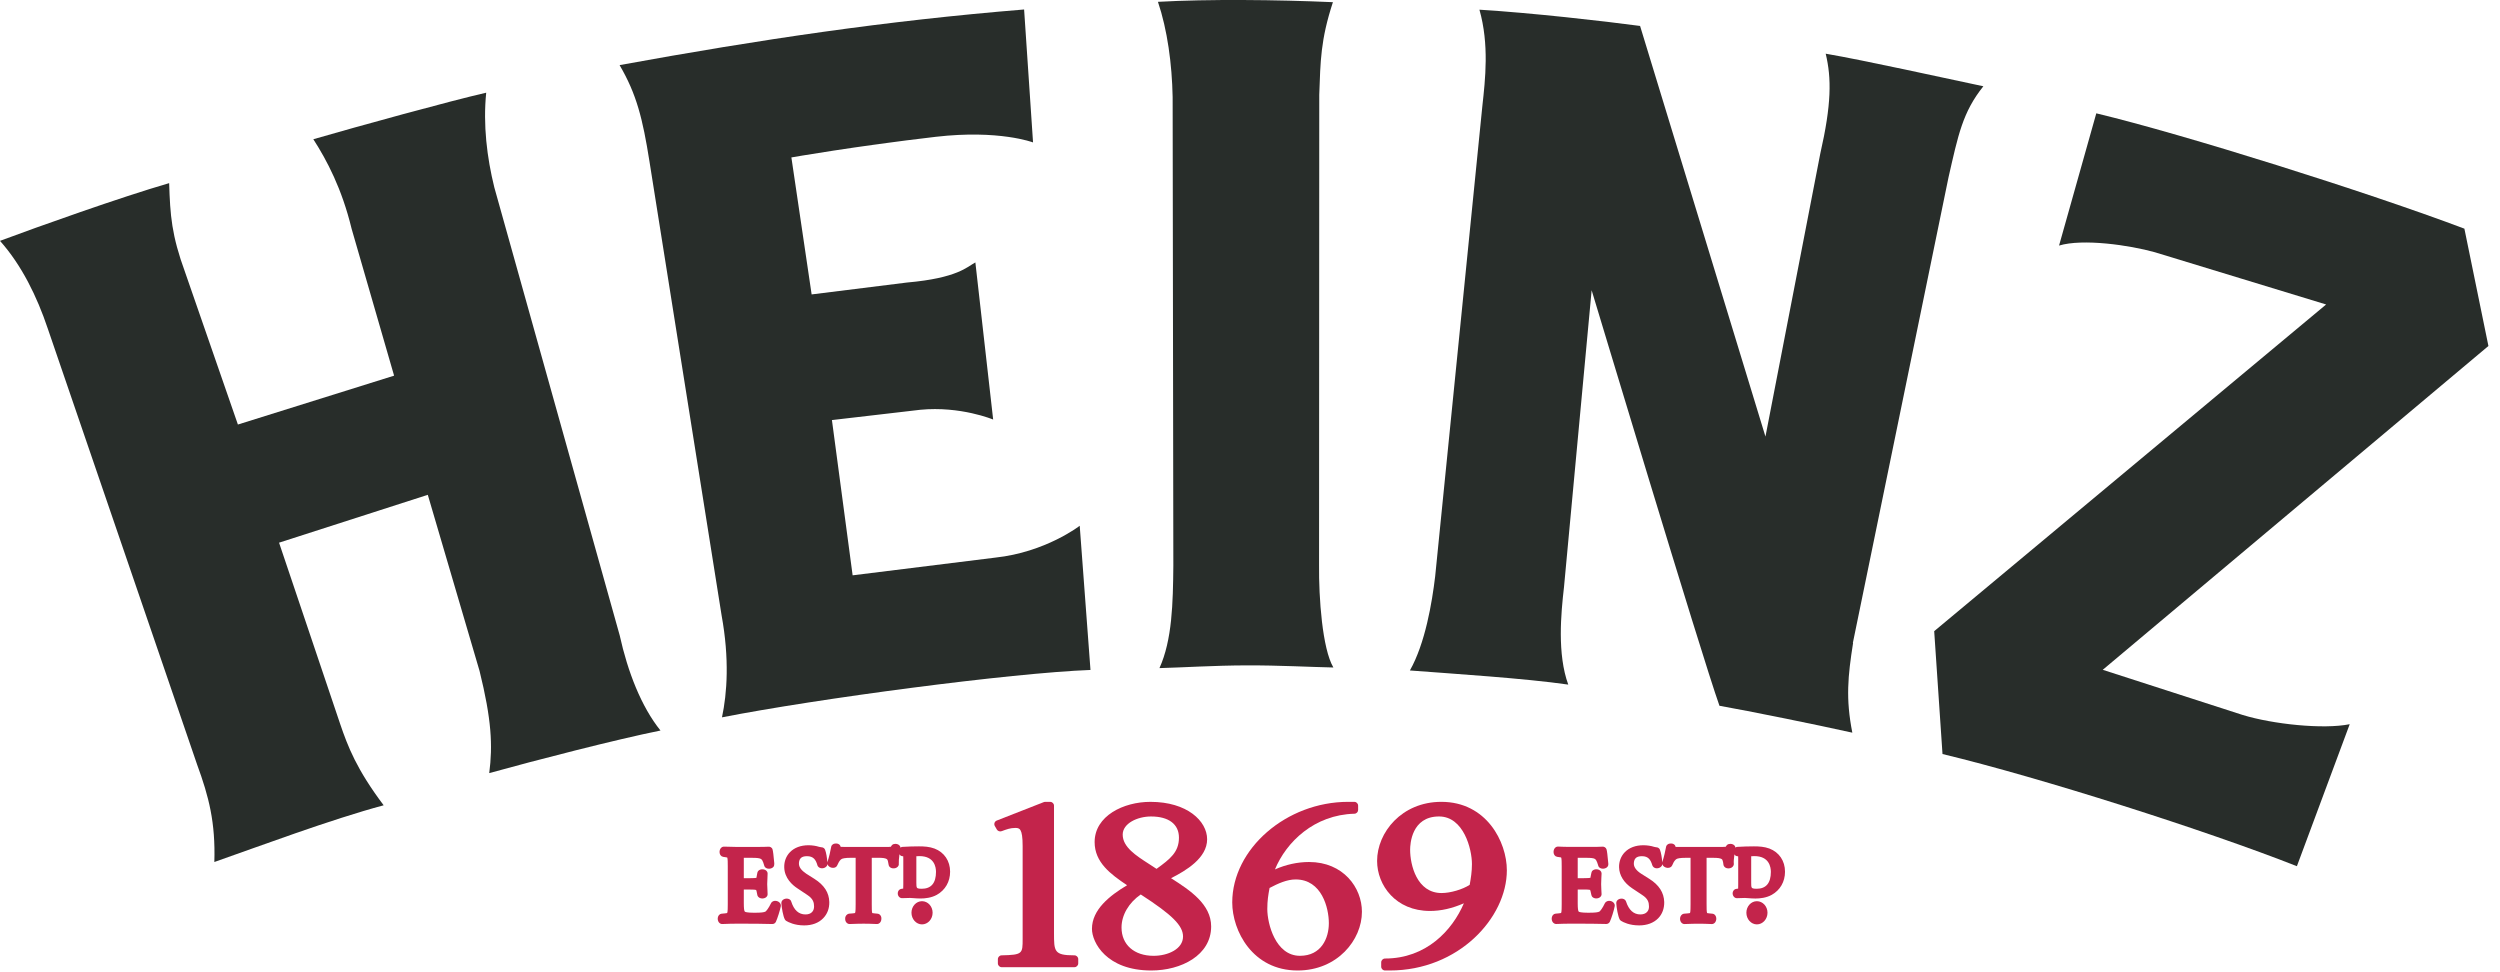
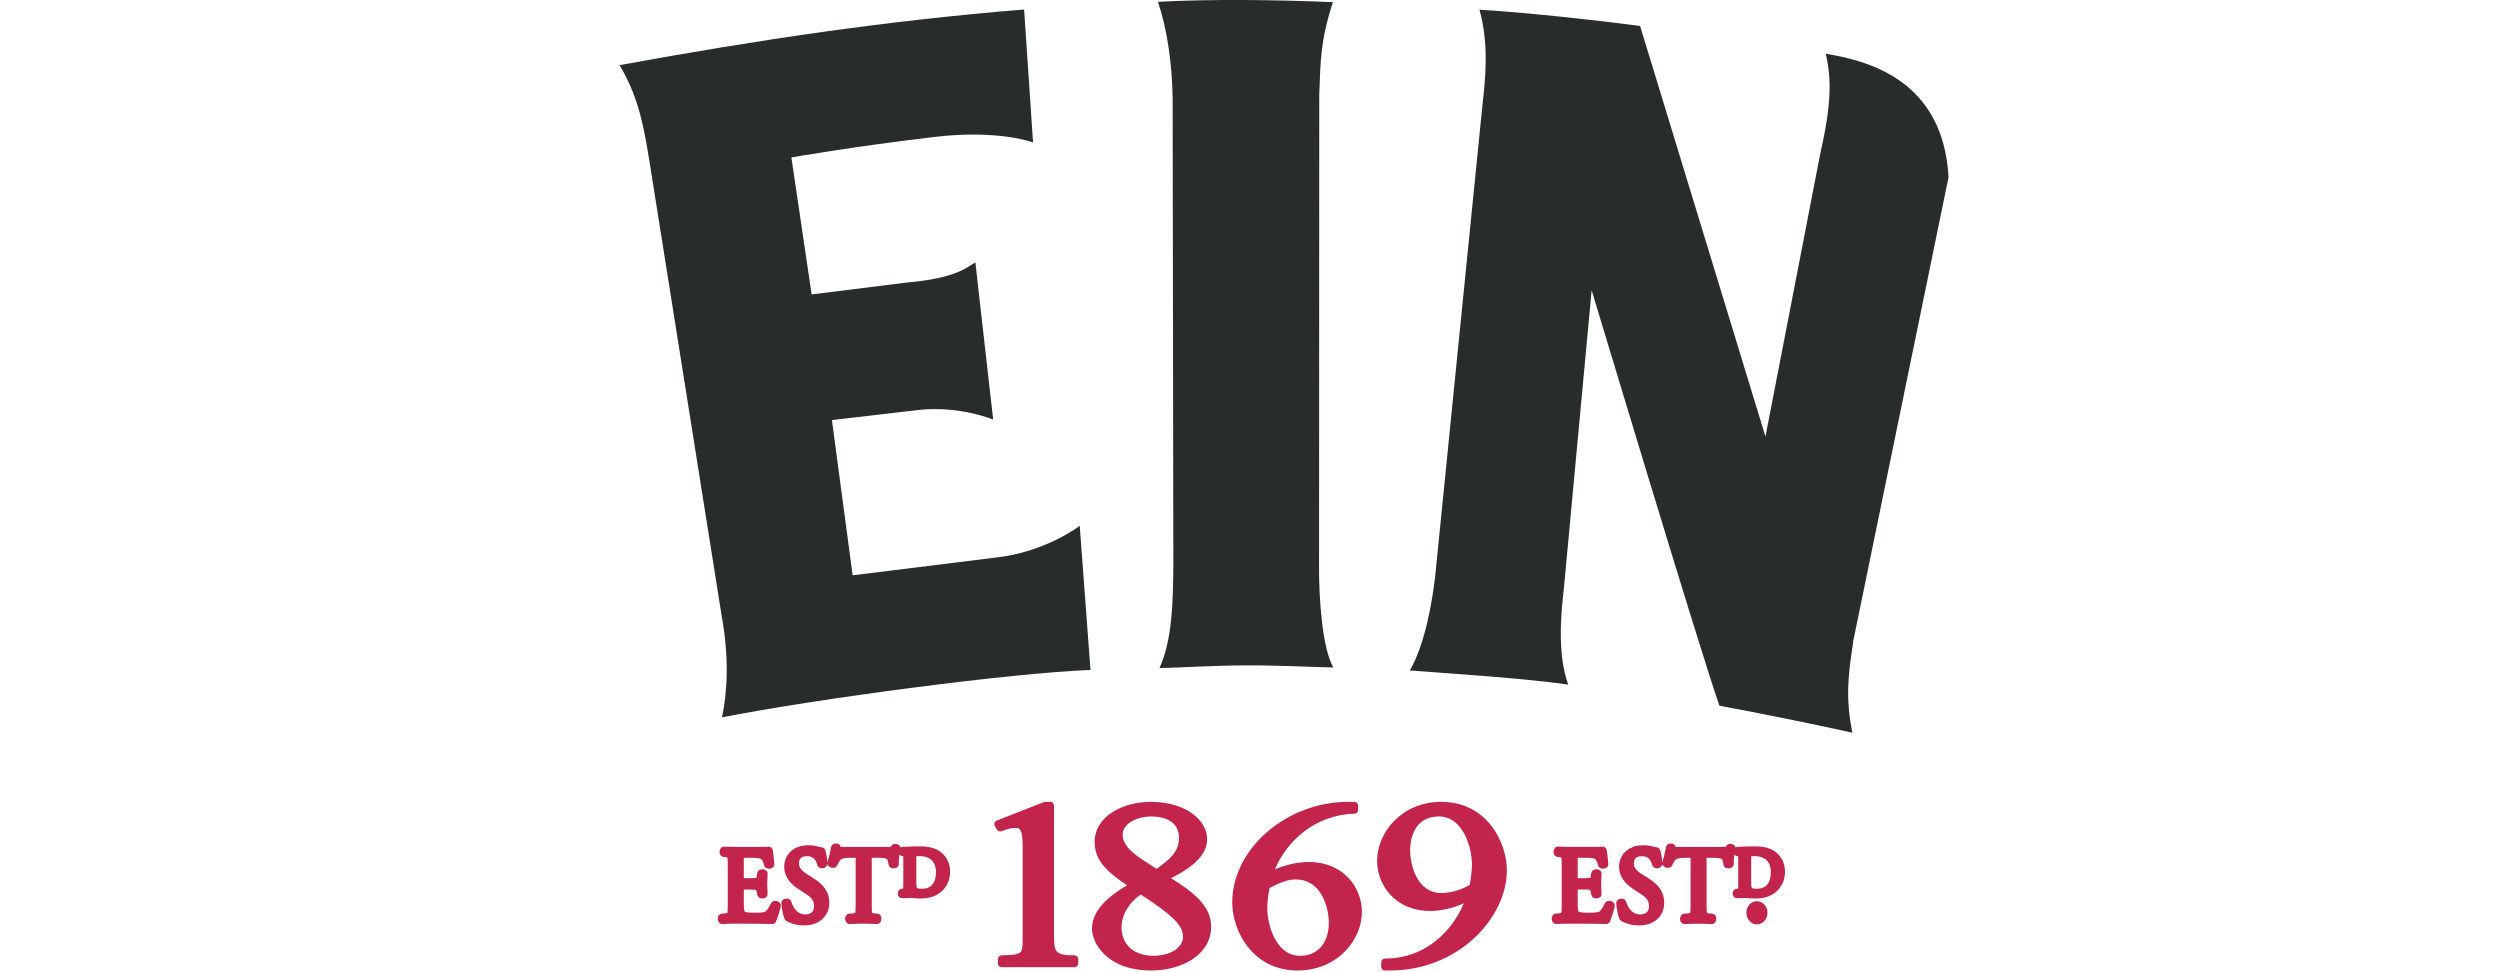
<svg xmlns="http://www.w3.org/2000/svg" width="193" height="75" viewBox="0 0 193 75" fill="none">
-   <path d="M38.16 14.462C37.591 12.154 37.285 9.637 37.535 7.156C34.672 7.813 27.752 9.718 24.189 10.749C25.234 12.372 26.392 14.556 27.146 17.666L30.424 29.001L18.366 32.774L14.291 21.022C13.245 18.164 13.136 16.623 13.059 14.138C9.276 15.238 2.95 17.494 0 18.594C1.678 20.48 2.854 22.888 3.684 25.355L15.218 59.029C16.129 61.517 16.639 63.491 16.548 66.547C19.926 65.363 25.563 63.254 29.619 62.168C27.525 59.391 26.85 57.617 26.261 55.891L21.543 41.895L33.026 38.2C33.026 38.2 37.022 51.795 37.022 51.799C37.95 55.539 38.045 57.562 37.769 59.684C41.331 58.697 47.596 57.079 50.99 56.397C49.504 54.551 48.46 51.856 47.844 49.062L38.16 14.462Z" fill="#282D2A" />
  <path d="M90.582 43.666C90.555 46.553 90.494 49.408 89.51 51.578C91.303 51.53 93.733 51.375 96.224 51.367C98.731 51.358 101.225 51.497 102.937 51.53C102.083 50.084 101.806 46.143 101.832 43.637L101.847 7.306C101.941 4.731 101.941 3.1 102.901 0.168C98.521 -0.025 93.286 -0.077 89.393 0.141C90.123 2.299 90.479 4.945 90.528 7.493L90.582 43.666Z" fill="#282D2A" />
  <path d="M55.706 47.499C56.322 50.878 56.132 53.521 55.737 55.379C63.058 53.941 78.046 51.952 84.185 51.72L83.354 40.589C83.354 40.589 80.723 42.635 76.826 43.049L65.823 44.415L64.225 32.429C64.225 32.429 71.059 31.635 71.043 31.635C74.159 31.335 76.672 32.389 76.672 32.389L75.298 20.259C74.668 20.592 73.935 21.467 70.012 21.812L62.658 22.729L61.095 12.154C61.095 12.154 66.015 11.287 72.245 10.561C77.124 9.997 79.751 10.995 79.751 10.995L79.061 0.732C68.371 1.607 58.796 3.031 47.832 5.026C49.149 7.275 49.615 9.167 50.135 12.441L55.706 47.499Z" fill="#282D2A" />
-   <path d="M110.796 44.485C110.554 46.524 110.025 49.676 108.844 51.76C112.207 52.017 117.703 52.364 121.069 52.851C120.211 50.488 120.505 47.373 120.739 45.339L122.875 22.407C122.958 22.651 131.323 50.498 132.742 54.485C135.045 54.895 140.023 55.9 143 56.562C142.481 53.928 142.654 52.21 143.058 49.637L143.041 49.632C143.041 49.632 150.429 13.676 150.427 13.683C151.17 10.433 151.51 8.664 153.116 6.66C150.008 6.006 143.956 4.661 140.944 4.145C141.398 6.044 141.398 8.036 140.523 11.872L136.293 33.704L126.614 2.003C123.804 1.626 118.24 0.994 114.212 0.748C114.976 3.437 114.662 6.147 114.437 8.195L110.796 44.485Z" fill="#282D2A" />
-   <path d="M181.398 55.908C179.368 56.323 175.45 55.908 173.129 55.194L162.332 51.709L192.106 26.71L190.251 17.653C182.73 14.818 168.667 10.392 161.834 8.749L158.959 18.958C160.793 18.402 164.406 18.927 166.351 19.472C166.351 19.472 179.587 23.509 179.576 23.506L149.32 48.726L149.961 58.211C157.507 60.026 170.343 64.118 177.32 66.871L181.398 55.908Z" fill="#282D2A" />
+   <path d="M110.796 44.485C110.554 46.524 110.025 49.676 108.844 51.76C112.207 52.017 117.703 52.364 121.069 52.851C120.211 50.488 120.505 47.373 120.739 45.339L122.875 22.407C122.958 22.651 131.323 50.498 132.742 54.485C135.045 54.895 140.023 55.9 143 56.562C142.481 53.928 142.654 52.21 143.058 49.637L143.041 49.632C143.041 49.632 150.429 13.676 150.427 13.683C150.008 6.006 143.956 4.661 140.944 4.145C141.398 6.044 141.398 8.036 140.523 11.872L136.293 33.704L126.614 2.003C123.804 1.626 118.24 0.994 114.212 0.748C114.976 3.437 114.662 6.147 114.437 8.195L110.796 44.485Z" fill="#282D2A" />
  <path d="M59.617 69.617C59.574 69.647 59.544 69.684 59.523 69.729C59.323 70.143 59.145 70.344 59.092 70.375C58.985 70.428 58.804 70.464 58.224 70.464C57.645 70.464 57.516 70.397 57.497 70.375C57.447 70.319 57.422 70.106 57.422 69.734V68.673H57.839C57.966 68.673 58.268 68.673 58.373 68.706C58.373 68.706 58.387 68.723 58.403 68.786L58.467 69.1C58.477 69.146 58.498 69.19 58.528 69.224C58.691 69.429 59.096 69.403 59.223 69.175C59.249 69.133 59.259 69.083 59.259 69.033C59.259 68.946 59.255 68.835 59.247 68.714C59.24 68.573 59.228 68.413 59.228 68.257C59.228 68.094 59.24 67.923 59.247 67.775C59.255 67.645 59.259 67.532 59.259 67.44C59.259 67.388 59.249 67.34 59.223 67.296C59.096 67.069 58.691 67.044 58.528 67.246C58.498 67.287 58.475 67.332 58.467 67.381L58.406 67.707C58.403 67.739 58.393 67.759 58.393 67.771C58.332 67.782 58.159 67.797 57.839 67.797H57.422V66.251V66.221H57.927C58.199 66.221 58.475 66.228 58.618 66.264C58.838 66.319 58.88 66.428 59.001 66.832C59.011 66.873 59.033 66.911 59.06 66.944C59.225 67.131 59.598 67.094 59.73 66.894C59.766 66.839 59.78 66.719 59.775 66.653C59.718 66.04 59.682 65.704 59.638 65.565C59.596 65.423 59.438 65.343 59.291 65.367C59.195 65.382 58.676 65.382 58.299 65.382H56.817C56.502 65.382 56.239 65.375 55.903 65.36C55.848 65.36 55.799 65.367 55.752 65.391C55.634 65.454 55.556 65.589 55.549 65.749C55.543 65.906 55.604 66.033 55.716 66.107C55.752 66.128 55.79 66.142 55.833 66.15L55.969 66.17C56.106 66.186 56.145 66.207 56.141 66.199C56.184 66.271 56.184 66.628 56.184 66.889V69.799C56.184 69.999 56.184 70.411 56.139 70.48C56.136 70.485 56.101 70.501 55.964 70.513L55.705 70.538C55.628 70.546 55.559 70.581 55.508 70.64C55.426 70.732 55.391 70.877 55.416 71.02C55.443 71.147 55.51 71.247 55.61 71.301C55.658 71.323 55.709 71.34 55.76 71.335C56.219 71.317 56.485 71.308 56.817 71.308H57.526C58.223 71.308 58.922 71.317 59.624 71.335H59.631C59.746 71.335 59.851 71.267 59.899 71.162C60.018 70.907 60.22 70.269 60.279 69.963C60.288 69.906 60.283 69.847 60.258 69.791C60.16 69.561 59.82 69.467 59.617 69.617Z" fill="#C3244B" />
  <path d="M72.259 67.308C72.259 68.174 71.886 68.613 71.153 68.613C70.845 68.613 70.806 68.557 70.786 68.523C70.748 68.47 70.742 68.311 70.742 68.143V66.252V66.102C70.801 66.096 70.88 66.092 70.983 66.092C72.133 66.092 72.259 66.943 72.259 67.308ZM72.144 65.509C71.75 65.36 71.333 65.339 70.945 65.339C70.543 65.339 70.13 65.351 69.681 65.378C69.638 65.378 69.607 65.387 69.57 65.406C69.549 65.411 69.54 65.433 69.522 65.446C69.514 65.406 69.506 65.368 69.484 65.331C69.421 65.215 69.288 65.145 69.125 65.145C69.087 65.145 69.002 65.159 68.974 65.168C68.904 65.194 68.843 65.244 68.809 65.31C68.787 65.347 68.776 65.365 68.777 65.368C68.727 65.383 68.539 65.383 68.46 65.383H65.22C65.122 65.383 64.924 65.383 64.9 65.376C64.888 65.321 64.86 65.271 64.828 65.23C64.777 65.178 64.691 65.117 64.541 65.117C64.473 65.117 64.37 65.13 64.289 65.188C64.226 65.233 64.177 65.299 64.168 65.378C64.112 65.702 63.998 66.2 63.882 66.534C63.874 66.553 63.874 66.573 63.874 66.593C63.853 66.24 63.779 65.806 63.694 65.595C63.653 65.486 63.537 65.411 63.422 65.41C63.393 65.41 63.325 65.395 63.235 65.376C63.003 65.299 62.696 65.253 62.411 65.253C61.819 65.253 61.327 65.439 60.986 65.787C60.689 66.09 60.533 66.505 60.543 66.949C60.559 67.796 61.181 68.332 61.553 68.575L62.312 69.081C62.795 69.393 62.84 69.691 62.846 69.968C62.851 70.15 62.793 70.308 62.684 70.418C62.567 70.537 62.396 70.595 62.181 70.595C61.661 70.595 61.292 70.261 61.084 69.6C61.078 69.573 61.066 69.546 61.051 69.523C60.908 69.308 60.516 69.329 60.372 69.544C60.334 69.6 60.315 69.665 60.322 69.731C60.345 70.089 60.457 70.737 60.591 70.981C60.615 71.026 60.654 71.065 60.695 71.092C60.866 71.195 61.344 71.441 62.083 71.441C62.693 71.441 63.2 71.251 63.547 70.891C63.865 70.567 64.033 70.135 64.021 69.635C64.005 68.909 63.627 68.325 62.867 67.845L62.237 67.446C61.87 67.2 61.683 66.948 61.678 66.688C61.676 66.579 61.689 66.376 61.818 66.247C61.918 66.146 62.077 66.097 62.297 66.097C62.798 66.097 62.981 66.374 63.103 66.791C63.112 66.827 63.126 66.861 63.153 66.891C63.222 66.981 63.337 67.033 63.461 67.033C63.577 67.033 63.742 66.984 63.835 66.849C63.864 66.804 63.878 66.746 63.878 66.69C63.882 66.71 63.883 66.734 63.895 66.757C64 66.979 64.343 67.076 64.541 66.927C64.584 66.895 64.621 66.842 64.64 66.794C64.723 66.612 64.782 66.482 64.92 66.349C65.007 66.267 65.263 66.222 65.683 66.222H66.056V69.799C66.056 69.999 66.056 70.411 66.012 70.479C66.007 70.485 65.975 70.501 65.839 70.512L65.554 70.535C65.506 70.543 65.458 70.556 65.42 70.584C65.299 70.66 65.234 70.8 65.247 70.954C65.251 71.11 65.327 71.239 65.443 71.299C65.486 71.322 65.533 71.335 65.583 71.335H65.594C66.099 71.317 66.363 71.308 66.676 71.308C66.99 71.308 67.249 71.317 67.695 71.335C67.743 71.339 67.797 71.322 67.846 71.299C67.96 71.239 68.033 71.113 68.042 70.954C68.058 70.801 68.002 70.669 67.896 70.592C67.856 70.56 67.805 70.543 67.751 70.537L67.499 70.512C67.37 70.499 67.338 70.485 67.338 70.489C67.3 70.419 67.3 70.061 67.3 69.799V66.221H67.787C68.157 66.221 68.379 66.243 68.491 66.349C68.524 66.383 68.574 66.536 68.6 66.752C68.606 66.804 68.628 66.854 68.656 66.896C68.819 67.113 69.242 67.079 69.362 66.832C69.386 66.783 69.398 66.728 69.387 66.674C69.376 66.545 69.399 66.234 69.44 65.945C69.464 65.983 69.484 66.022 69.524 66.049C69.566 66.075 69.612 66.093 69.663 66.098L69.729 66.106C69.734 66.143 69.735 66.207 69.735 66.312V68.257C69.735 68.366 69.735 68.516 69.727 68.599C69.718 68.599 69.705 68.601 69.691 68.604L69.576 68.621C69.512 68.632 69.453 68.663 69.411 68.707C69.329 68.788 69.295 68.907 69.311 69.033C69.329 69.151 69.395 69.249 69.488 69.3C69.536 69.327 69.59 69.34 69.641 69.338C69.876 69.327 70.045 69.321 70.257 69.321C70.322 69.321 70.414 69.328 70.52 69.337C70.682 69.35 70.877 69.364 71.064 69.364C71.403 69.364 71.899 69.317 72.326 69.079C72.975 68.713 73.348 68.065 73.348 67.296C73.348 66.465 72.898 65.797 72.144 65.509Z" fill="#C3244B" />
-   <path d="M71.178 69.572C70.732 69.572 70.365 69.969 70.365 70.462C70.365 70.957 70.732 71.363 71.178 71.363C71.631 71.363 71.998 70.957 71.998 70.462C71.998 69.969 71.631 69.572 71.178 69.572Z" fill="#C3244B" />
  <path d="M124.002 69.614C123.957 69.641 123.926 69.681 123.898 69.727C123.703 70.141 123.523 70.343 123.478 70.372C123.363 70.43 123.186 70.463 122.605 70.463C122.046 70.463 121.901 70.401 121.874 70.376C121.826 70.32 121.8 70.105 121.8 69.733V68.671H122.222C122.373 68.671 122.647 68.671 122.754 68.7C122.758 68.704 122.768 68.72 122.786 68.788L122.857 69.104C122.867 69.141 122.881 69.176 122.899 69.207C123.054 69.428 123.478 69.404 123.607 69.167C123.625 69.126 123.642 69.079 123.642 69.031C123.642 68.945 123.632 68.835 123.625 68.713C123.619 68.572 123.609 68.412 123.609 68.257C123.609 68.092 123.619 67.921 123.625 67.772C123.632 67.644 123.642 67.531 123.642 67.438C123.642 67.389 123.625 67.342 123.607 67.297C123.478 67.062 123.052 67.043 122.899 67.262C122.881 67.295 122.867 67.336 122.857 67.373L122.79 67.705C122.784 67.736 122.781 67.758 122.776 67.769C122.717 67.78 122.551 67.796 122.222 67.796H121.8V66.25V66.22H122.313C122.58 66.22 122.857 66.227 123.002 66.262C123.213 66.316 123.26 66.425 123.386 66.832C123.394 66.878 123.42 66.917 123.454 66.952C123.619 67.124 123.981 67.09 124.113 66.893C124.152 66.838 124.168 66.77 124.164 66.702L124.157 66.627C124.1 66.014 124.066 65.699 124.021 65.561C123.975 65.419 123.819 65.341 123.672 65.364C123.58 65.379 123.08 65.379 122.675 65.379H121.2C120.88 65.379 120.622 65.373 120.29 65.356C120.233 65.356 120.181 65.364 120.135 65.388C120.015 65.452 119.939 65.587 119.934 65.752C119.929 65.906 119.991 66.034 120.098 66.105C120.138 66.126 120.174 66.14 120.217 66.148L120.353 66.168C120.491 66.184 120.52 66.201 120.52 66.195C120.563 66.266 120.563 66.626 120.563 66.887V69.798C120.563 69.996 120.563 70.409 120.52 70.478C120.515 70.482 120.477 70.498 120.346 70.51L120.086 70.535C120.008 70.543 119.939 70.579 119.891 70.637C119.806 70.731 119.775 70.875 119.799 71.016C119.825 71.144 119.891 71.243 119.996 71.297C120.034 71.32 120.084 71.332 120.133 71.332H120.143C120.6 71.315 120.863 71.307 121.2 71.307H121.909C122.605 71.307 123.302 71.315 124.007 71.332C124.113 71.332 124.23 71.266 124.278 71.161C124.4 70.904 124.603 70.266 124.655 69.96C124.67 69.9 124.659 69.84 124.635 69.786C124.532 69.558 124.207 69.47 124.002 69.614Z" fill="#C3244B" />
  <path d="M136.711 67.308C136.711 68.174 136.339 68.613 135.609 68.613C135.299 68.613 135.26 68.554 135.236 68.523C135.194 68.47 135.192 68.308 135.192 68.143V66.252C135.192 66.189 135.192 66.14 135.194 66.102C135.25 66.096 135.335 66.092 135.437 66.092C136.585 66.092 136.711 66.943 136.711 67.308ZM136.602 65.509C136.206 65.36 135.789 65.339 135.402 65.339C134.971 65.339 134.564 65.353 134.132 65.378C134.092 65.378 134.054 65.387 134.023 65.402C134.005 65.411 133.992 65.428 133.982 65.438C133.97 65.4 133.961 65.359 133.94 65.324C133.871 65.211 133.742 65.145 133.579 65.145C133.548 65.145 133.463 65.159 133.432 65.168C133.363 65.188 133.301 65.24 133.264 65.308C133.243 65.351 133.23 65.365 133.232 65.367C133.185 65.382 132.991 65.382 132.913 65.382H129.672C129.568 65.382 129.38 65.382 129.356 65.381C129.347 65.329 129.324 65.281 129.295 65.24C129.247 65.184 129.157 65.117 128.999 65.117C128.928 65.117 128.825 65.129 128.743 65.188C128.678 65.233 128.634 65.299 128.621 65.378C128.565 65.695 128.451 66.19 128.335 66.535C128.327 66.553 128.33 66.573 128.327 66.595C128.311 66.252 128.233 65.814 128.146 65.596C128.104 65.487 127.988 65.411 127.873 65.41C127.825 65.409 127.757 65.387 127.692 65.375C127.463 65.298 127.146 65.253 126.865 65.253C126.272 65.253 125.777 65.438 125.435 65.79C125.141 66.093 124.983 66.506 124.992 66.949C125.006 67.574 125.364 68.147 126.002 68.575L126.763 69.082C127.249 69.392 127.293 69.679 127.301 69.97C127.308 70.15 127.253 70.306 127.142 70.414C127.03 70.531 126.85 70.595 126.636 70.595C126.121 70.595 125.747 70.261 125.531 69.597C125.526 69.574 125.518 69.552 125.5 69.531C125.364 69.308 124.968 69.329 124.824 69.546C124.786 69.602 124.772 69.665 124.776 69.73C124.795 70.085 124.909 70.734 125.041 70.984C125.068 71.027 125.108 71.066 125.151 71.093C125.319 71.198 125.796 71.441 126.543 71.441C127.146 71.441 127.659 71.252 128.012 70.892C128.327 70.568 128.487 70.135 128.478 69.635C128.454 68.906 128.079 68.32 127.324 67.845L126.692 67.446C126.324 67.207 126.137 66.95 126.132 66.688C126.132 66.58 126.146 66.378 126.272 66.25C126.371 66.148 126.535 66.098 126.756 66.098C127.253 66.098 127.431 66.376 127.556 66.793C127.565 66.824 127.581 66.854 127.6 66.881C127.667 66.979 127.783 67.034 127.913 67.034C128.031 67.034 128.198 66.983 128.29 66.843C128.318 66.797 128.33 66.745 128.33 66.692C128.335 66.715 128.338 66.741 128.349 66.764C128.456 66.983 128.794 67.075 128.995 66.929C129.035 66.898 129.079 66.843 129.098 66.795C129.175 66.614 129.233 66.484 129.381 66.347C129.463 66.266 129.721 66.223 130.142 66.223H130.511V69.801C130.511 70 130.511 70.416 130.469 70.484C130.466 70.486 130.433 70.502 130.302 70.512L130.009 70.537C129.957 70.543 129.907 70.562 129.864 70.592C129.753 70.67 129.691 70.809 129.699 70.965C129.712 71.113 129.781 71.239 129.893 71.299C129.94 71.323 129.993 71.343 130.051 71.337C130.545 71.318 130.813 71.31 131.133 71.31C131.445 71.31 131.702 71.318 132.147 71.337H132.164C132.212 71.337 132.267 71.322 132.31 71.294C132.468 71.202 132.493 71.021 132.498 70.947C132.503 70.799 132.45 70.67 132.351 70.595C132.31 70.564 132.258 70.543 132.204 70.538L131.96 70.514C131.826 70.501 131.786 70.486 131.789 70.487C131.748 70.421 131.748 70.063 131.748 69.801V66.223H132.237C132.606 66.223 132.835 66.246 132.946 66.347C132.978 66.385 133.031 66.551 133.049 66.752C133.056 66.805 133.079 66.857 133.114 66.901C133.272 67.111 133.684 67.079 133.811 66.845C133.845 66.791 133.858 66.732 133.851 66.669C133.831 66.551 133.858 66.243 133.898 65.954C133.922 65.986 133.937 66.019 133.965 66.041C134.011 66.073 134.061 66.096 134.115 66.1L134.186 66.108C134.19 66.151 134.19 66.221 134.19 66.314V68.26C134.19 68.374 134.19 68.519 134.185 68.6C134.172 68.6 134.16 68.603 134.141 68.606L134.029 68.624C133.968 68.632 133.922 68.658 133.875 68.698C133.791 68.776 133.745 68.9 133.762 69.024C133.782 69.151 133.851 69.252 133.949 69.306C133.994 69.33 134.045 69.34 134.096 69.34C134.326 69.329 134.504 69.322 134.71 69.322C134.778 69.322 134.867 69.329 134.971 69.339C135.136 69.352 135.328 69.366 135.523 69.366C135.858 69.366 136.355 69.318 136.78 69.081C137.426 68.72 137.803 68.07 137.803 67.298C137.805 66.464 137.351 65.796 136.602 65.509Z" fill="#C3244B" />
  <path d="M135.633 69.572C135.186 69.572 134.82 69.969 134.82 70.462C134.82 70.957 135.184 71.363 135.633 71.363C136.08 71.363 136.451 70.957 136.451 70.462C136.451 69.969 136.08 69.572 135.633 69.572Z" fill="#C3244B" />
  <path d="M82.943 73.752C81.369 73.752 81.369 73.453 81.369 72.011V62.198C81.369 62.037 81.236 61.904 81.076 61.904H80.686C80.645 61.904 80.614 61.91 80.576 61.925L76.951 63.346C76.871 63.377 76.806 63.442 76.778 63.523C76.75 63.605 76.757 63.694 76.802 63.771L76.959 64.043C77.032 64.165 77.195 64.217 77.332 64.165C77.706 64.026 77.998 63.917 78.367 63.917C78.693 63.917 78.948 63.917 78.948 65.316V72.484C78.948 73.623 78.948 73.717 77.326 73.752C77.164 73.755 77.036 73.887 77.036 74.047V74.37C77.036 74.534 77.169 74.668 77.332 74.668H82.943C83.105 74.668 83.24 74.534 83.24 74.37V74.047C83.24 73.882 83.105 73.752 82.943 73.752Z" fill="#C3244B" />
  <path d="M88.066 69.053C90.505 70.631 91.33 71.459 91.33 72.301C91.33 73.268 90.161 73.789 89.059 73.789C87.555 73.789 86.582 72.93 86.582 71.6C86.582 70.644 87.147 69.683 88.066 69.053ZM91.015 64.667C91.015 65.784 90.331 66.32 89.284 67.076C89.097 66.951 88.897 66.824 88.7 66.695C87.704 66.055 86.672 65.396 86.672 64.432C86.672 63.567 87.807 63.032 88.858 63.032C90.228 63.032 91.015 63.629 91.015 64.667ZM90.404 67.796C91.574 67.205 93.19 66.238 93.19 64.793C93.19 63.392 91.656 61.903 88.813 61.903C86.724 61.903 84.505 62.993 84.505 65.011C84.505 66.575 85.74 67.489 87.01 68.341C85.669 69.14 84.299 70.224 84.299 71.707C84.299 72.755 85.418 74.922 88.878 74.922C91.175 74.922 93.501 73.755 93.501 71.524C93.501 69.819 91.892 68.739 90.404 67.796Z" fill="#C3244B" />
  <path d="M98.01 68.551C98.669 68.203 99.356 67.893 100.022 67.893C102.051 67.893 102.587 70.105 102.587 71.272C102.587 72.434 102.002 73.788 100.358 73.788C98.467 73.788 97.836 71.308 97.836 70.177C97.838 69.506 97.909 69.097 98.01 68.551ZM101.058 66.547C100.171 66.547 99.261 66.749 98.426 67.12C99.304 64.993 101.465 62.899 104.561 62.82C104.724 62.815 104.847 62.683 104.847 62.526V62.198C104.847 62.037 104.719 61.902 104.553 61.902H104.081C99.311 61.902 95.129 65.531 95.129 69.671C95.129 71.853 96.694 74.922 100.174 74.922C103.24 74.922 105.141 72.57 105.141 70.389C105.141 68.528 103.706 66.547 101.058 66.547Z" fill="#C3244B" />
  <path d="M108.862 65.603C108.862 65.172 108.966 63.031 111.093 63.031C112.997 63.031 113.634 65.552 113.634 66.703C113.634 67.289 113.552 67.8 113.46 68.309C112.916 68.663 111.977 68.943 111.292 68.943C109.372 68.943 108.862 66.756 108.862 65.603ZM111.271 61.902C108.208 61.902 106.312 64.27 106.312 66.463C106.312 68.338 107.744 70.326 110.395 70.326C111.239 70.326 112.101 70.131 113.011 69.734C112.115 71.834 110.097 73.998 106.928 73.998C106.761 73.998 106.628 74.134 106.628 74.296V74.626C106.628 74.789 106.761 74.922 106.928 74.922H107.288C112.611 74.922 116.329 70.844 116.329 67.188C116.329 64.994 114.758 61.902 111.271 61.902Z" fill="#C3244B" />
</svg>